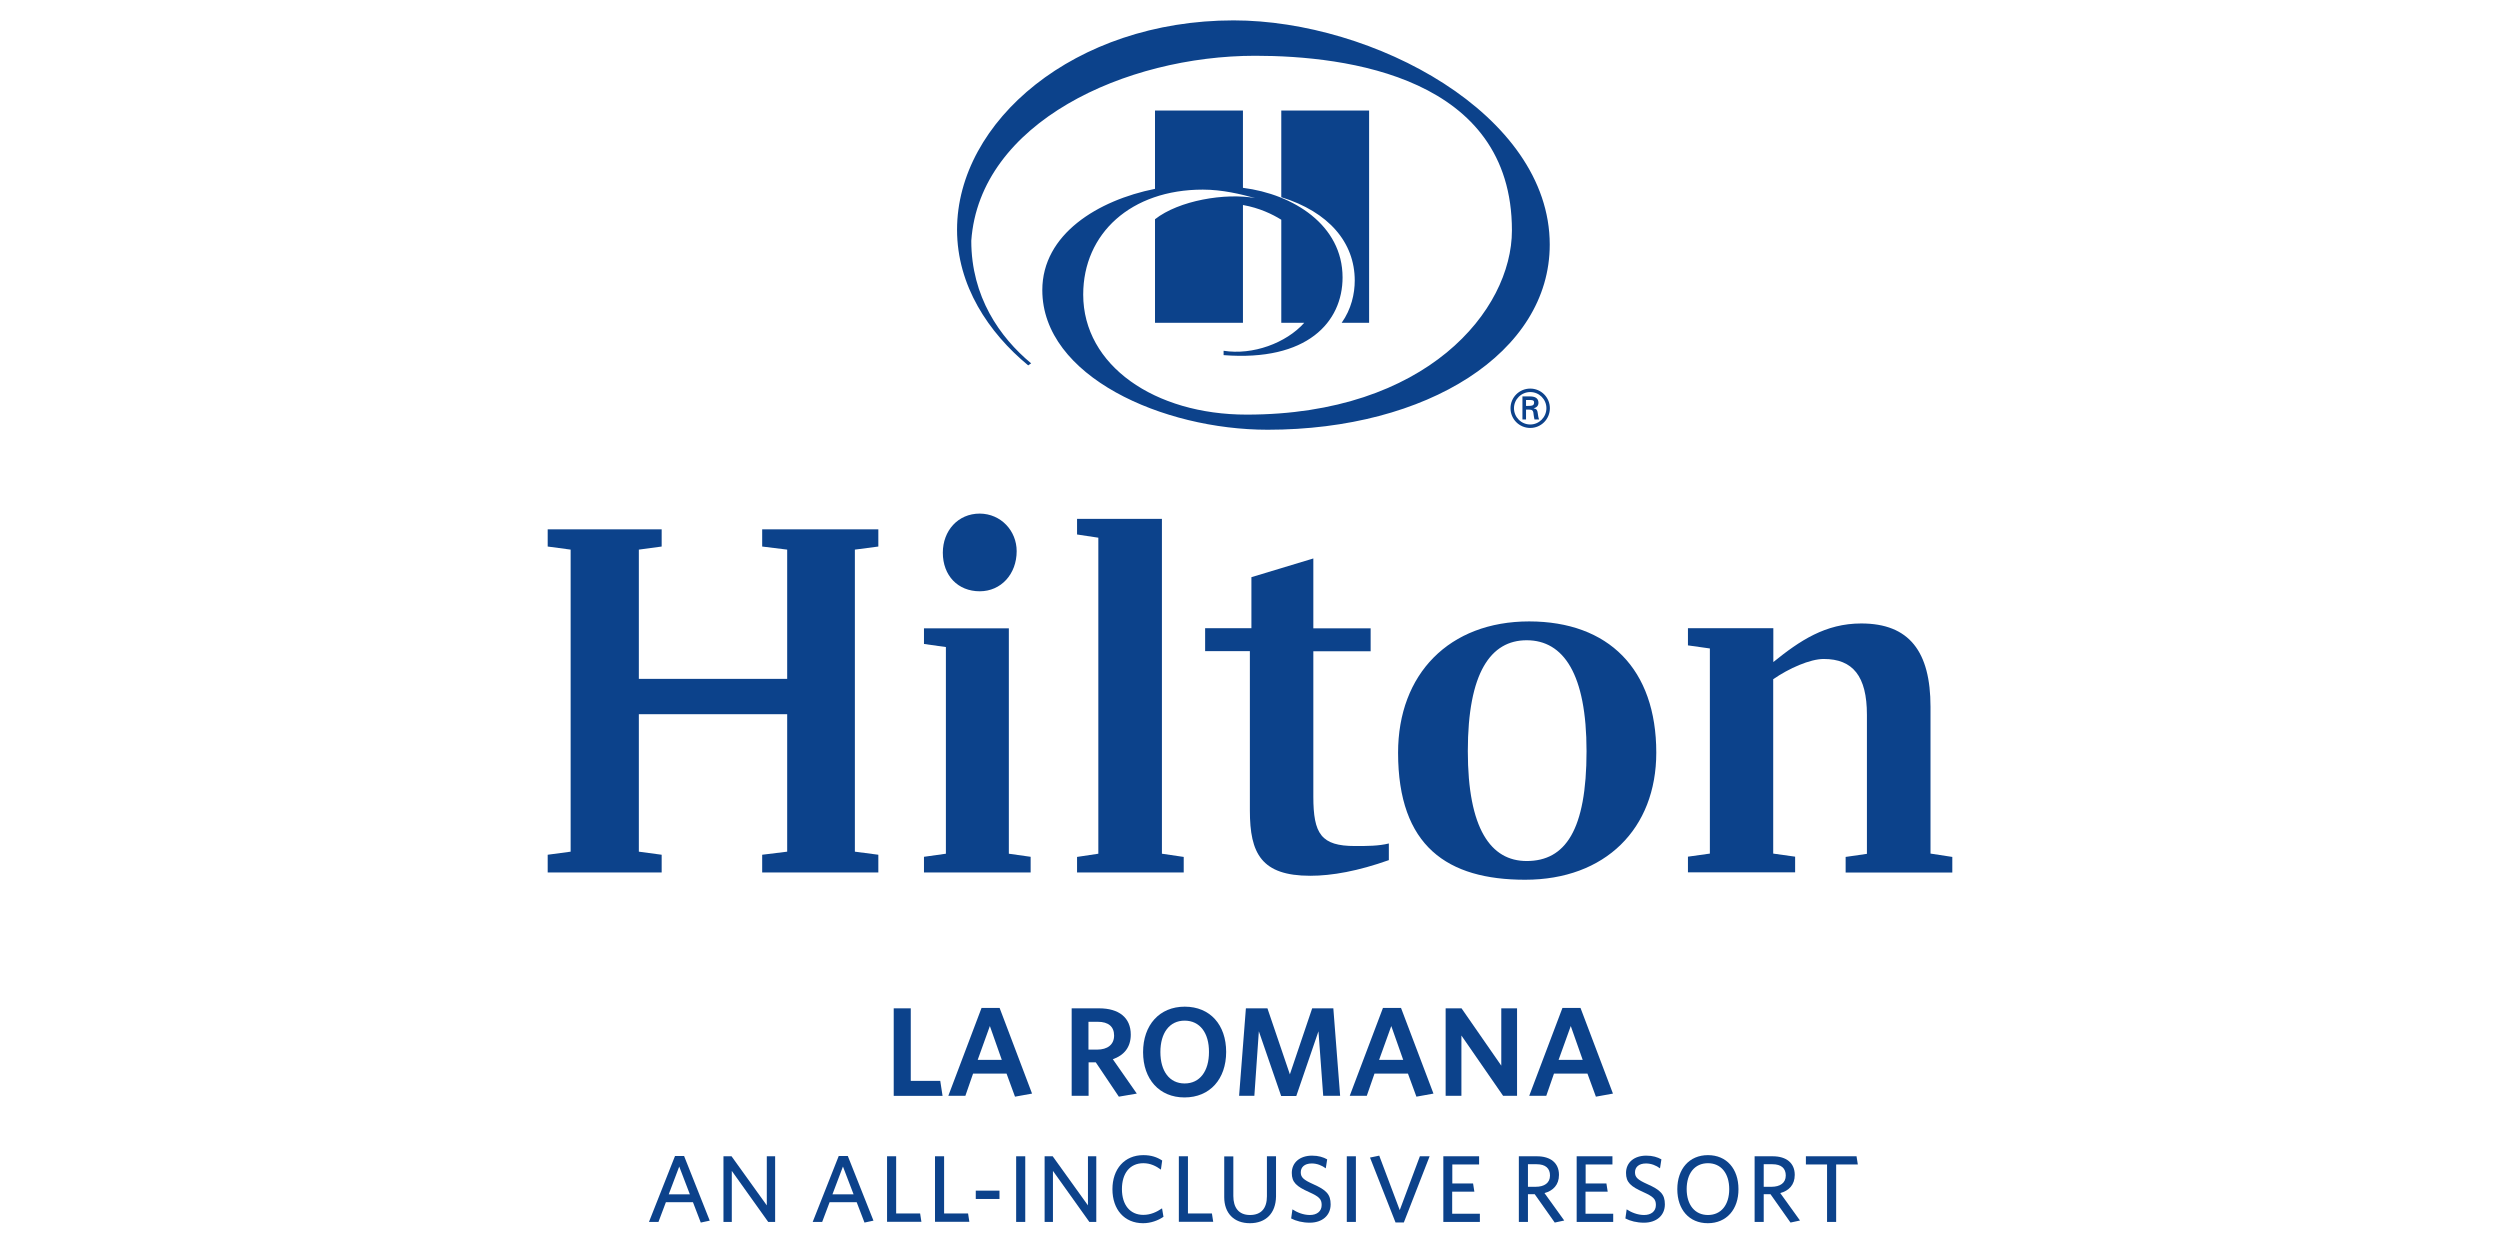
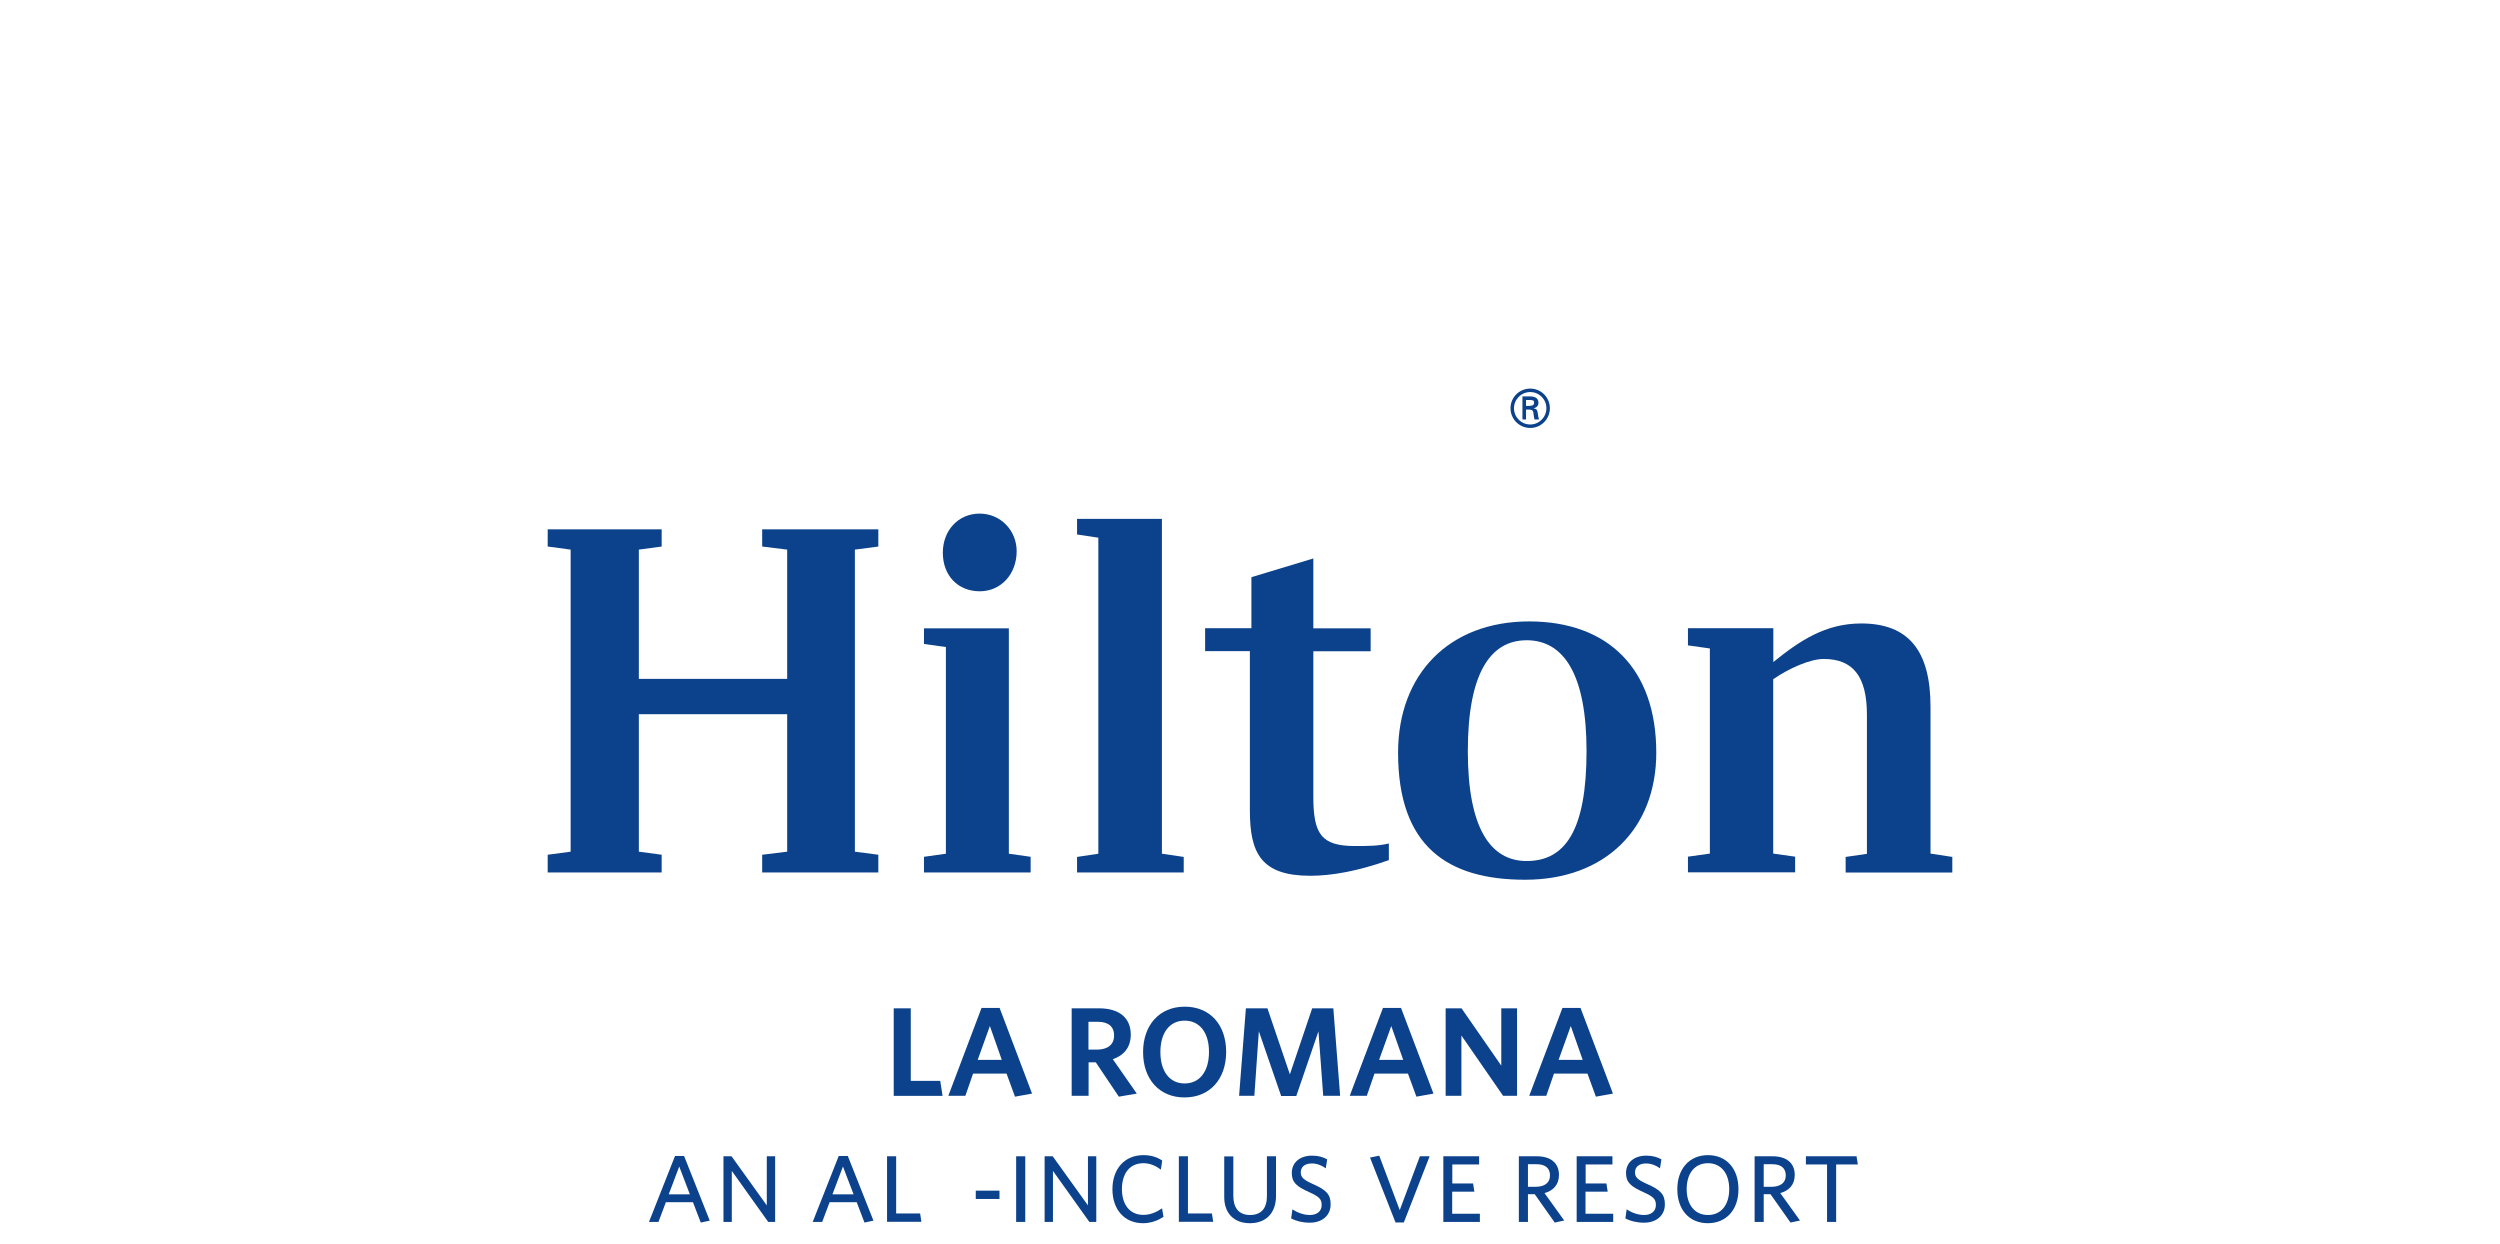
<svg xmlns="http://www.w3.org/2000/svg" version="1.1" id="Layer_1" x="0px" y="0px" viewBox="0 0 195 97" style="enable-background:new 0 0 195 97;" xml:space="preserve">
  <style type="text/css">
	.st0{fill:#0C428B;}
	.st1{fill:none;}
</style>
  <g>
    <g>
-       <path class="st0" d="M96.22,1.59c-12.42,0-21.57,7.89-21.57,16.33c0,4.36,2.46,8.03,5.55,10.58l0.23-0.16    c-2.45-2.03-4.67-5.2-4.67-9.56C76.41,9.55,87.79,4.35,97.91,4.35c7.16,0,20.02,1.66,20.02,13.62c0,6.25-6.68,14.37-20.69,14.37    c-7.18,0-12.75-3.84-12.75-9.36c0-4.78,3.74-8.19,9.33-8.19c1.54,0,2.98,0.36,4.08,0.66c-2.33-0.42-5.94,0.18-7.81,1.65v8.08h6.86    v-9.19c1.29,0.23,2.3,0.72,2.99,1.15v5.48v2.56h1.79c-1.41,1.58-4.02,2.54-6.29,2.18v0.34c6.52,0.51,9.28-2.58,9.28-6.06    c0-4.09-3.84-6.49-7.77-6.99V8.62h-6.86v6.11c-4.44,0.89-8.79,3.53-8.79,7.9c0,6.73,9.4,10.89,17.58,10.89    c12.43,0,22-6.01,22-14.44C120.88,8.88,107.07,1.59,96.22,1.59 M105.67,21.88c0-2.97-2.03-5.35-5.73-6.5V8.62h6.85v16.56h-2.14    C105.4,24.12,105.67,22.92,105.67,21.88" />
      <path class="st0" d="M119.33,31.66c0.27-0.01,0.33-0.12,0.33-0.26c0-0.13-0.06-0.2-0.29-0.2h-0.34v0.46H119.33z M119.03,31.94    v0.78h-0.28v-1.8h0.58c0.33,0,0.67,0.09,0.67,0.5c0,0.21-0.13,0.37-0.37,0.42v0.01c0.25,0.05,0.28,0.16,0.31,0.35    c0.03,0.17,0.04,0.36,0.11,0.52h-0.36c-0.02-0.1-0.05-0.22-0.06-0.32c-0.02-0.15-0.02-0.3-0.1-0.38    c-0.07-0.07-0.16-0.06-0.26-0.07H119.03z M120.62,31.84c0-0.69-0.56-1.26-1.26-1.26c-0.7,0-1.27,0.57-1.27,1.26    c0,0.7,0.57,1.27,1.27,1.27C120.05,33.11,120.62,32.54,120.62,31.84 M117.82,31.84c0-0.84,0.68-1.53,1.54-1.53    c0.85,0,1.53,0.69,1.53,1.53c0,0.85-0.68,1.54-1.53,1.54C118.5,33.38,117.82,32.69,117.82,31.84" />
      <polygon class="st0" points="66.68,42.87 66.68,66.43 68.51,66.67 68.51,68.05 59.45,68.05 59.45,66.67 61.4,66.43 61.4,55.71     49.83,55.71 49.83,66.43 51.61,66.67 51.61,68.05 42.72,68.05 42.72,66.67 44.51,66.43 44.51,42.87 42.72,42.63 42.72,41.29     51.61,41.29 51.61,42.63 49.83,42.87 49.83,52.95 61.4,52.95 61.4,42.87 59.45,42.63 59.45,41.29 68.51,41.29 68.51,42.63   " />
      <path class="st0" d="M79.3,42.99c0,1.79-1.22,3.13-2.88,3.13c-1.7,0-2.88-1.22-2.88-3.01c0-1.71,1.18-3.05,2.88-3.05    C78.08,40.07,79.3,41.41,79.3,42.99 M78.69,66.59l1.7,0.24v1.22h-8.32v-1.22l1.71-0.24V50.47l-1.71-0.24v-1.22h6.62V66.59z" />
      <polygon class="st0" points="84.01,66.84 85.67,66.59 85.67,41.94 84.01,41.69 84.01,40.47 90.63,40.47 90.63,66.59 92.33,66.84     92.33,68.05 84.01,68.05   " />
      <path class="st0" d="M102.44,49.01h4.47v1.79h-4.47v11.33c0,2.92,0.61,3.86,3.25,3.86c0.97,0,1.83,0,2.64-0.2v1.3    c-2.4,0.85-4.43,1.22-6.13,1.22c-3.82,0-4.71-1.75-4.71-5.08V50.79H94v-1.79h3.61v-3.98l4.83-1.46V49.01z" />
      <path class="st0" d="M123.75,58.59c0-6.01-1.79-8.65-4.67-8.65c-2.8,0-4.59,2.52-4.59,8.65c0,6.05,1.79,8.57,4.59,8.57    C122.09,67.16,123.75,64.76,123.75,58.59 M129.19,58.71c0,5.93-3.98,9.91-10.23,9.91c-6.05,0-9.91-2.6-9.91-9.91    c0-6.13,3.98-10.24,10.23-10.24C125.46,48.48,129.19,52.18,129.19,58.71" />
      <path class="st0" d="M152.28,66.84v1.22h-8.32v-1.22l1.66-0.24V55.75c0-3.01-1.1-4.35-3.37-4.35c-1.06,0-2.72,0.73-3.94,1.58v13.6    l1.71,0.24v1.22h-8.36v-1.22l1.71-0.24v-16l-1.71-0.24v-1.34h6.66v2.64c2.07-1.67,4.06-3.01,6.86-3.01c3.74,0,5.4,2.19,5.4,6.5    v11.45L152.28,66.84z" />
    </g>
    <g>
      <path class="st0" d="M69.71,85.47v-6.82h1.33v5.66h2.3l0.18,1.17H69.71z" />
      <path class="st0" d="M76.56,78.62h1.41l2.53,6.68l-1.33,0.24l-0.66-1.8H75.9l-0.6,1.73h-1.33L76.56,78.62z M76.26,82.67h1.88    l-0.93-2.64L76.26,82.67z" />
      <path class="st0" d="M87.27,85.54l-1.8-2.68h-0.56v2.61h-1.32v-6.82h2.14c1.54,0,2.47,0.72,2.47,2.05c0,1-0.54,1.62-1.4,1.92    l1.87,2.68L87.27,85.54z M85.63,79.7H84.9v2.17h0.67c0.82,0,1.33-0.39,1.33-1.1C86.9,80.08,86.46,79.7,85.63,79.7z" />
      <path class="st0" d="M92.39,85.6c-1.96,0-3.23-1.42-3.23-3.53c0-2.12,1.28-3.55,3.25-3.55c1.98,0,3.23,1.42,3.23,3.53    S94.38,85.6,92.39,85.6z M92.4,79.61c-1.18,0-1.89,0.96-1.89,2.45c0,1.49,0.71,2.45,1.89,2.45c1.19,0,1.9-0.96,1.9-2.45    C94.31,80.57,93.59,79.61,92.4,79.61z" />
      <path class="st0" d="M103.21,85.47l-0.37-5.03l-1.73,5.05h-1.18l-1.74-5.05l-0.35,5.03h-1.19l0.53-6.82h1.68l1.75,5.15l1.74-5.15    H104l0.53,6.82H103.21z" />
      <path class="st0" d="M107.87,78.62h1.41l2.53,6.68l-1.33,0.24l-0.66-1.8h-2.61l-0.6,1.73h-1.33L107.87,78.62z M107.57,82.67h1.88    l-0.93-2.64L107.57,82.67z" />
      <path class="st0" d="M117.24,85.47l-3.25-4.7v4.7h-1.23v-6.82H114l3.1,4.47v-4.47h1.23v6.82H117.24z" />
      <path class="st0" d="M121.87,78.62h1.41l2.53,6.68l-1.33,0.24l-0.66-1.8h-2.61l-0.6,1.73h-1.33L121.87,78.62z M121.57,82.67h1.88    l-0.93-2.64L121.57,82.67z" />
    </g>
    <g>
      <path class="st0" d="M52.65,90.17h0.71l2,5.04l-0.7,0.15l-0.61-1.59h-2.11l-0.58,1.54h-0.74L52.65,90.17z M52.16,93.16h1.65    l-0.83-2.17L52.16,93.16z" />
      <path class="st0" d="M59.92,95.31l-2.84-3.98v3.98h-0.65v-5.12h0.63l2.75,3.83v-3.83h0.65v5.12H59.92z" />
      <path class="st0" d="M65.42,90.17h0.71l2,5.04l-0.7,0.15l-0.61-1.59h-2.11l-0.58,1.54h-0.74L65.42,90.17z M64.93,93.16h1.65    l-0.83-2.17L64.93,93.16z" />
      <path class="st0" d="M69.19,95.31v-5.12h0.71v4.46h1.87l0.1,0.65H69.19z" />
-       <path class="st0" d="M72.93,95.31v-5.12h0.71v4.46h1.87l0.1,0.65H72.93z" />
      <path class="st0" d="M76.11,93.52v-0.65h1.85v0.65H76.11z" />
      <path class="st0" d="M79.26,95.31v-5.12h0.71v5.12H79.26z" />
      <path class="st0" d="M84.97,95.31l-2.84-3.98v3.98h-0.65v-5.12h0.63l2.75,3.83v-3.83h0.65v5.12H84.97z" />
      <path class="st0" d="M89.16,95.41c-1.46,0-2.39-1.07-2.39-2.65c0-1.59,0.95-2.66,2.41-2.66c0.62,0,1.07,0.16,1.47,0.42l-0.1,0.71    c-0.38-0.28-0.82-0.5-1.37-0.5c-1.05,0-1.67,0.79-1.67,2.02c0,1.23,0.63,2.01,1.67,2.01c0.56,0,1.04-0.22,1.46-0.51l0.11,0.66    C90.33,95.2,89.76,95.41,89.16,95.41z" />
      <path class="st0" d="M91.95,95.31v-5.12h0.71v4.46h1.87l0.1,0.65H91.95z" />
      <path class="st0" d="M97.49,95.41c-1.25,0-2-0.79-2-2.03v-3.18h0.71v3.09c0,0.89,0.41,1.48,1.3,1.48c0.88,0,1.32-0.53,1.32-1.46    v-3.12h0.71v3.14C99.51,94.63,98.74,95.41,97.49,95.41z" />
      <path class="st0" d="M102.16,95.37c-0.56,0-1.07-0.13-1.45-0.33l0.1-0.71c0.35,0.23,0.84,0.44,1.36,0.44    c0.54,0,0.92-0.28,0.92-0.78c0-0.47-0.21-0.66-0.99-1.01c-0.98-0.44-1.34-0.76-1.34-1.49c0-0.82,0.64-1.35,1.58-1.35    c0.5,0,0.88,0.12,1.18,0.29l-0.11,0.7c-0.29-0.22-0.68-0.38-1.09-0.38c-0.59,0-0.86,0.31-0.86,0.69c0,0.39,0.2,0.58,0.98,0.93    c1.01,0.45,1.35,0.79,1.35,1.57C103.79,94.81,103.13,95.37,102.16,95.37z" />
-       <path class="st0" d="M105.05,95.31v-5.12h0.71v5.12H105.05z" />
      <path class="st0" d="M109.5,95.35h-0.65l-1.99-5.06l0.72-0.15l1.6,4.25l1.57-4.2h0.76L109.5,95.35z" />
      <path class="st0" d="M112.58,95.31v-5.12h2.79v0.64h-2.09v1.48h1.62l0.1,0.64h-1.73v1.72h2.16v0.64H112.58z" />
      <path class="st0" d="M121.27,95.36l-1.56-2.21h-0.53v2.16h-0.71v-5.12h1.41c1.06,0,1.72,0.52,1.72,1.45    c0,0.78-0.46,1.24-1.13,1.42l1.54,2.14L121.27,95.36z M119.86,90.81h-0.68v1.76h0.6c0.68,0,1.12-0.3,1.12-0.88    C120.9,91.13,120.55,90.81,119.86,90.81z" />
      <path class="st0" d="M122.98,95.31v-5.12h2.79v0.64h-2.09v1.48h1.62l0.1,0.64h-1.73v1.72h2.16v0.64H122.98z" />
      <path class="st0" d="M128.23,95.37c-0.56,0-1.07-0.13-1.45-0.33l0.1-0.71c0.35,0.23,0.84,0.44,1.36,0.44    c0.54,0,0.92-0.28,0.92-0.78c0-0.47-0.21-0.66-0.99-1.01c-0.98-0.44-1.34-0.76-1.34-1.49c0-0.82,0.64-1.35,1.58-1.35    c0.5,0,0.88,0.12,1.18,0.29l-0.11,0.7c-0.29-0.22-0.68-0.38-1.09-0.38c-0.59,0-0.86,0.31-0.86,0.69c0,0.39,0.2,0.58,0.98,0.93    c1.01,0.45,1.35,0.79,1.35,1.57C129.86,94.81,129.2,95.37,128.23,95.37z" />
      <path class="st0" d="M133.21,95.41c-1.46,0-2.38-1.07-2.38-2.65c0-1.59,0.94-2.66,2.39-2.66c1.46,0,2.38,1.07,2.38,2.65    C135.61,94.32,134.68,95.41,133.21,95.41z M133.22,90.73c-1.03,0-1.66,0.79-1.66,2.02c0,1.23,0.64,2.02,1.66,2.02    c1.03,0,1.66-0.79,1.66-2.02C134.88,91.52,134.24,90.73,133.22,90.73z" />
      <path class="st0" d="M139.66,95.36l-1.56-2.21h-0.53v2.16h-0.71v-5.12h1.41c1.06,0,1.72,0.52,1.72,1.45    c0,0.78-0.46,1.24-1.13,1.42l1.54,2.14L139.66,95.36z M138.25,90.81h-0.68v1.76h0.6c0.68,0,1.12-0.3,1.12-0.88    C139.29,91.13,138.94,90.81,138.25,90.81z" />
      <path class="st0" d="M143.22,90.83v4.48h-0.71v-4.48h-1.65v-0.64h3.95l0.1,0.64H143.22z" />
    </g>
  </g>
  <rect y="0" class="st1" width="195" height="97" />
</svg>